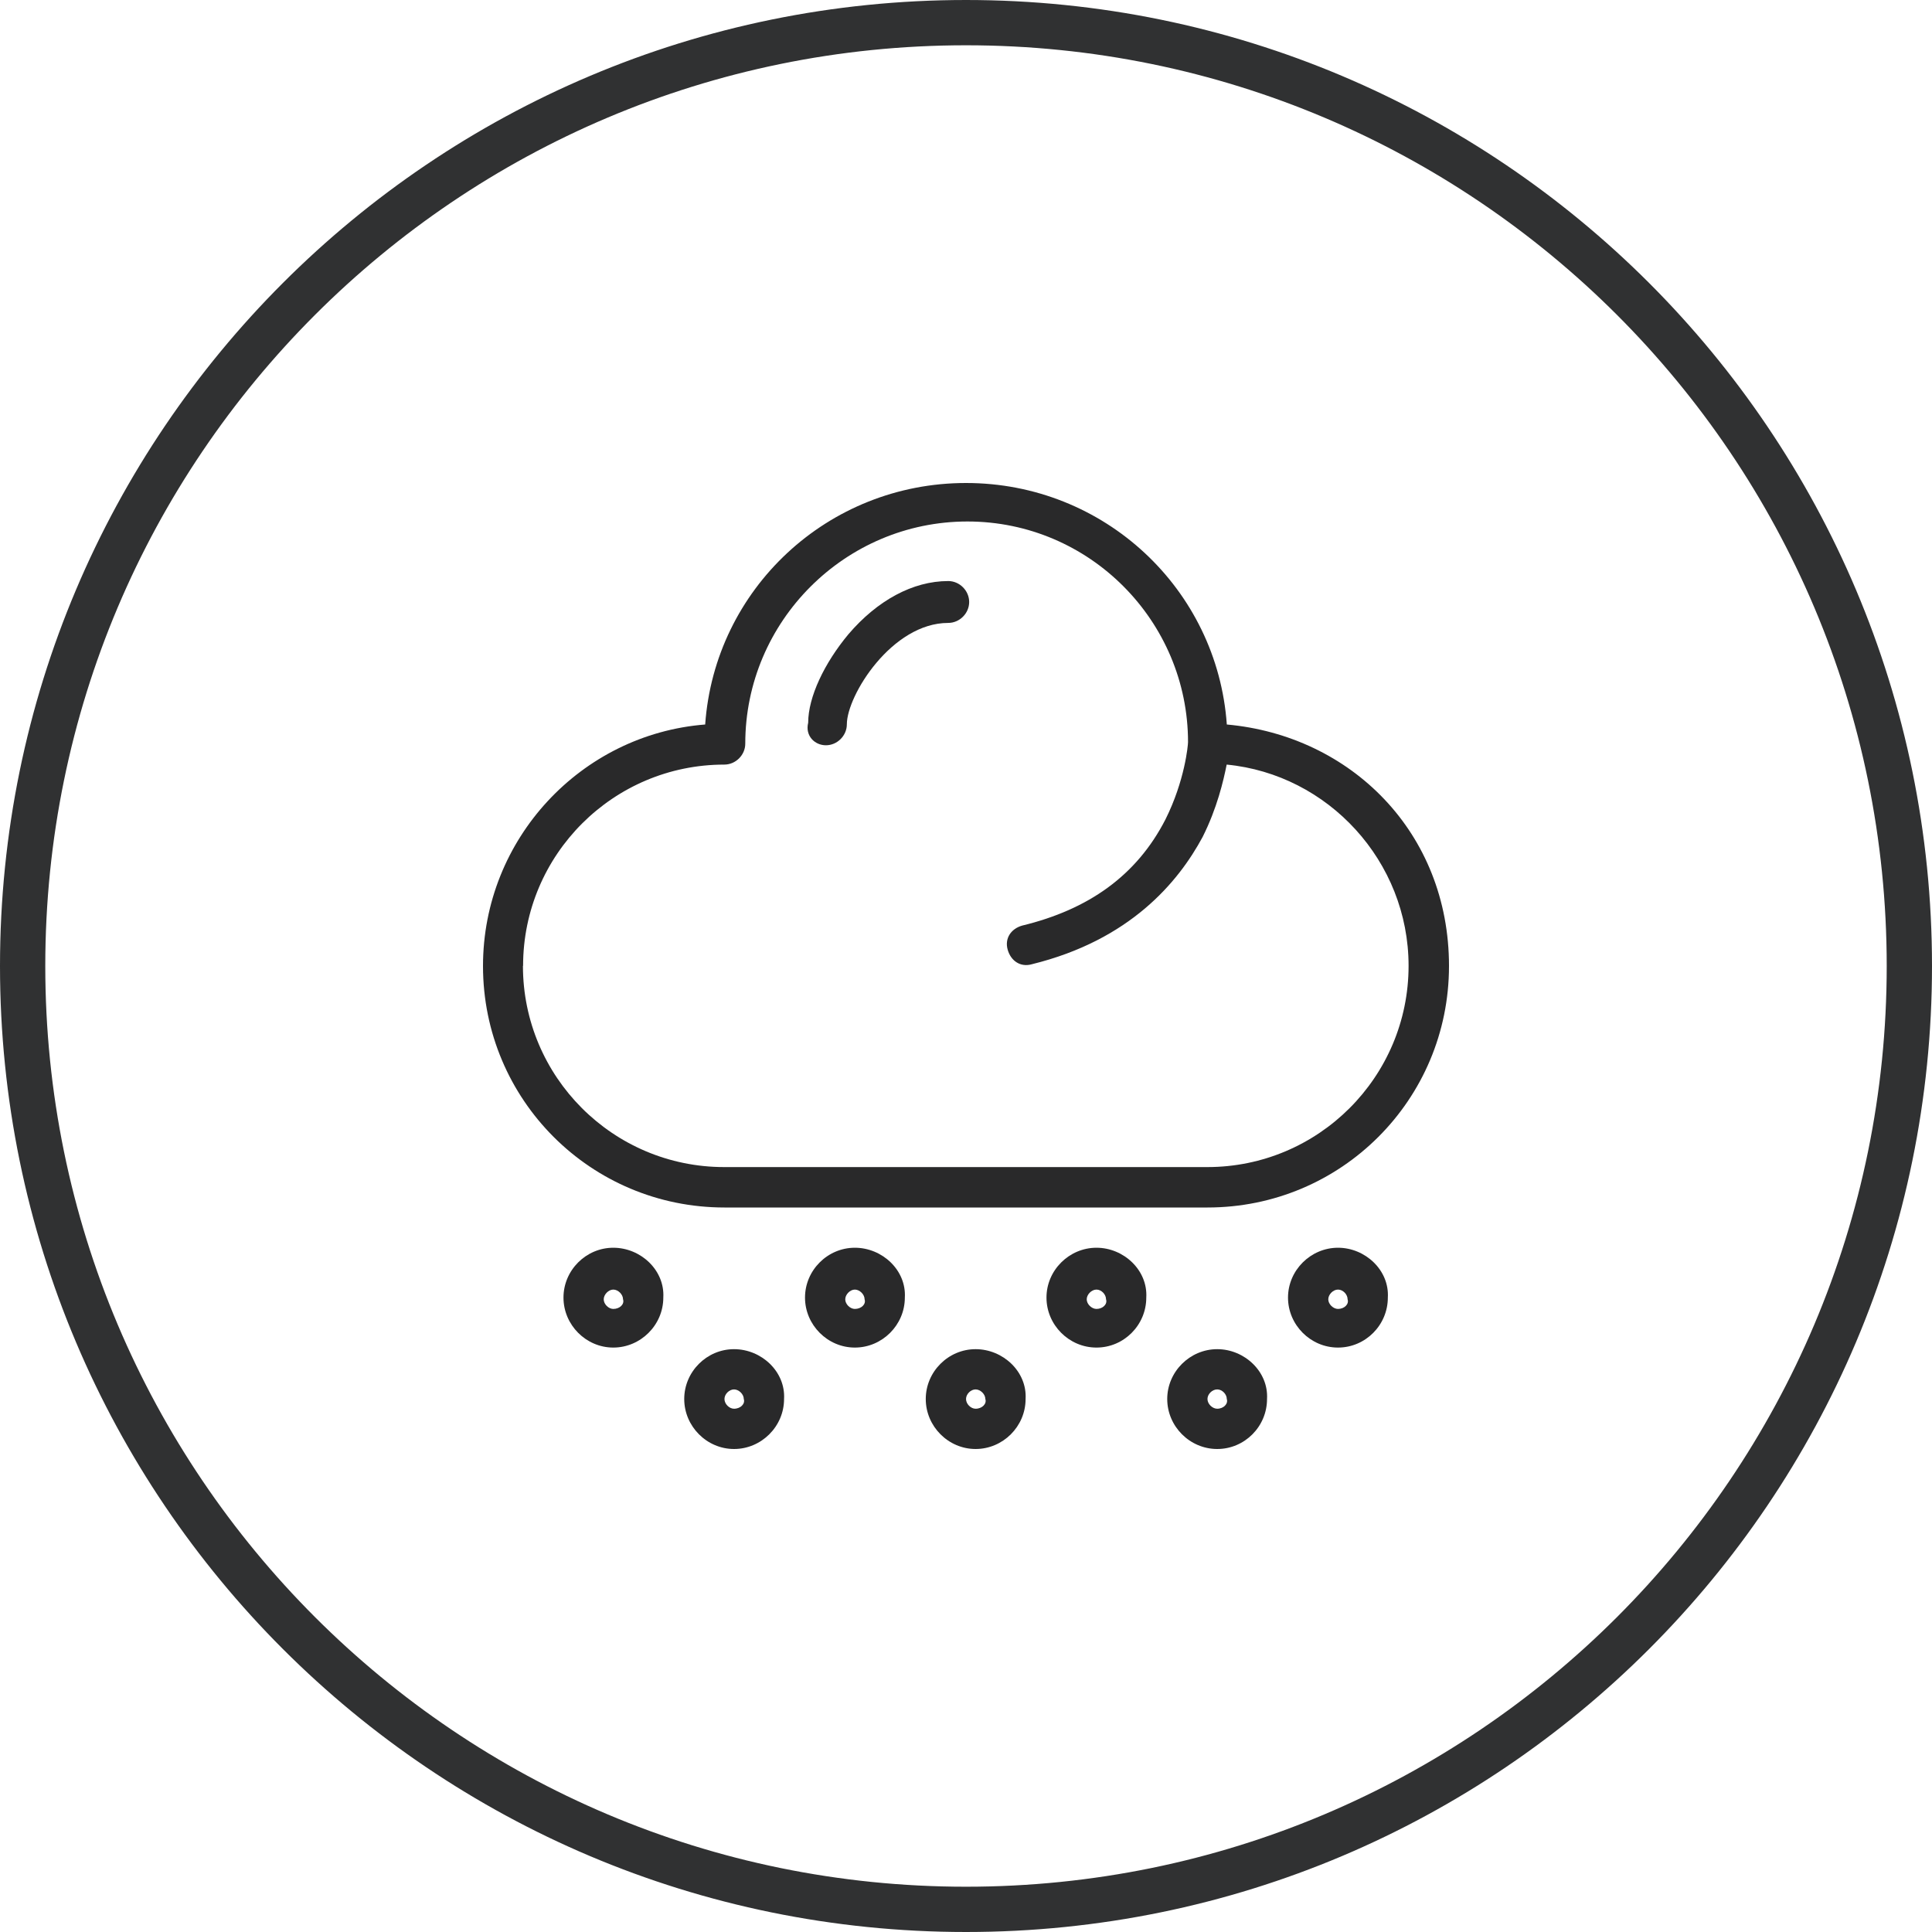
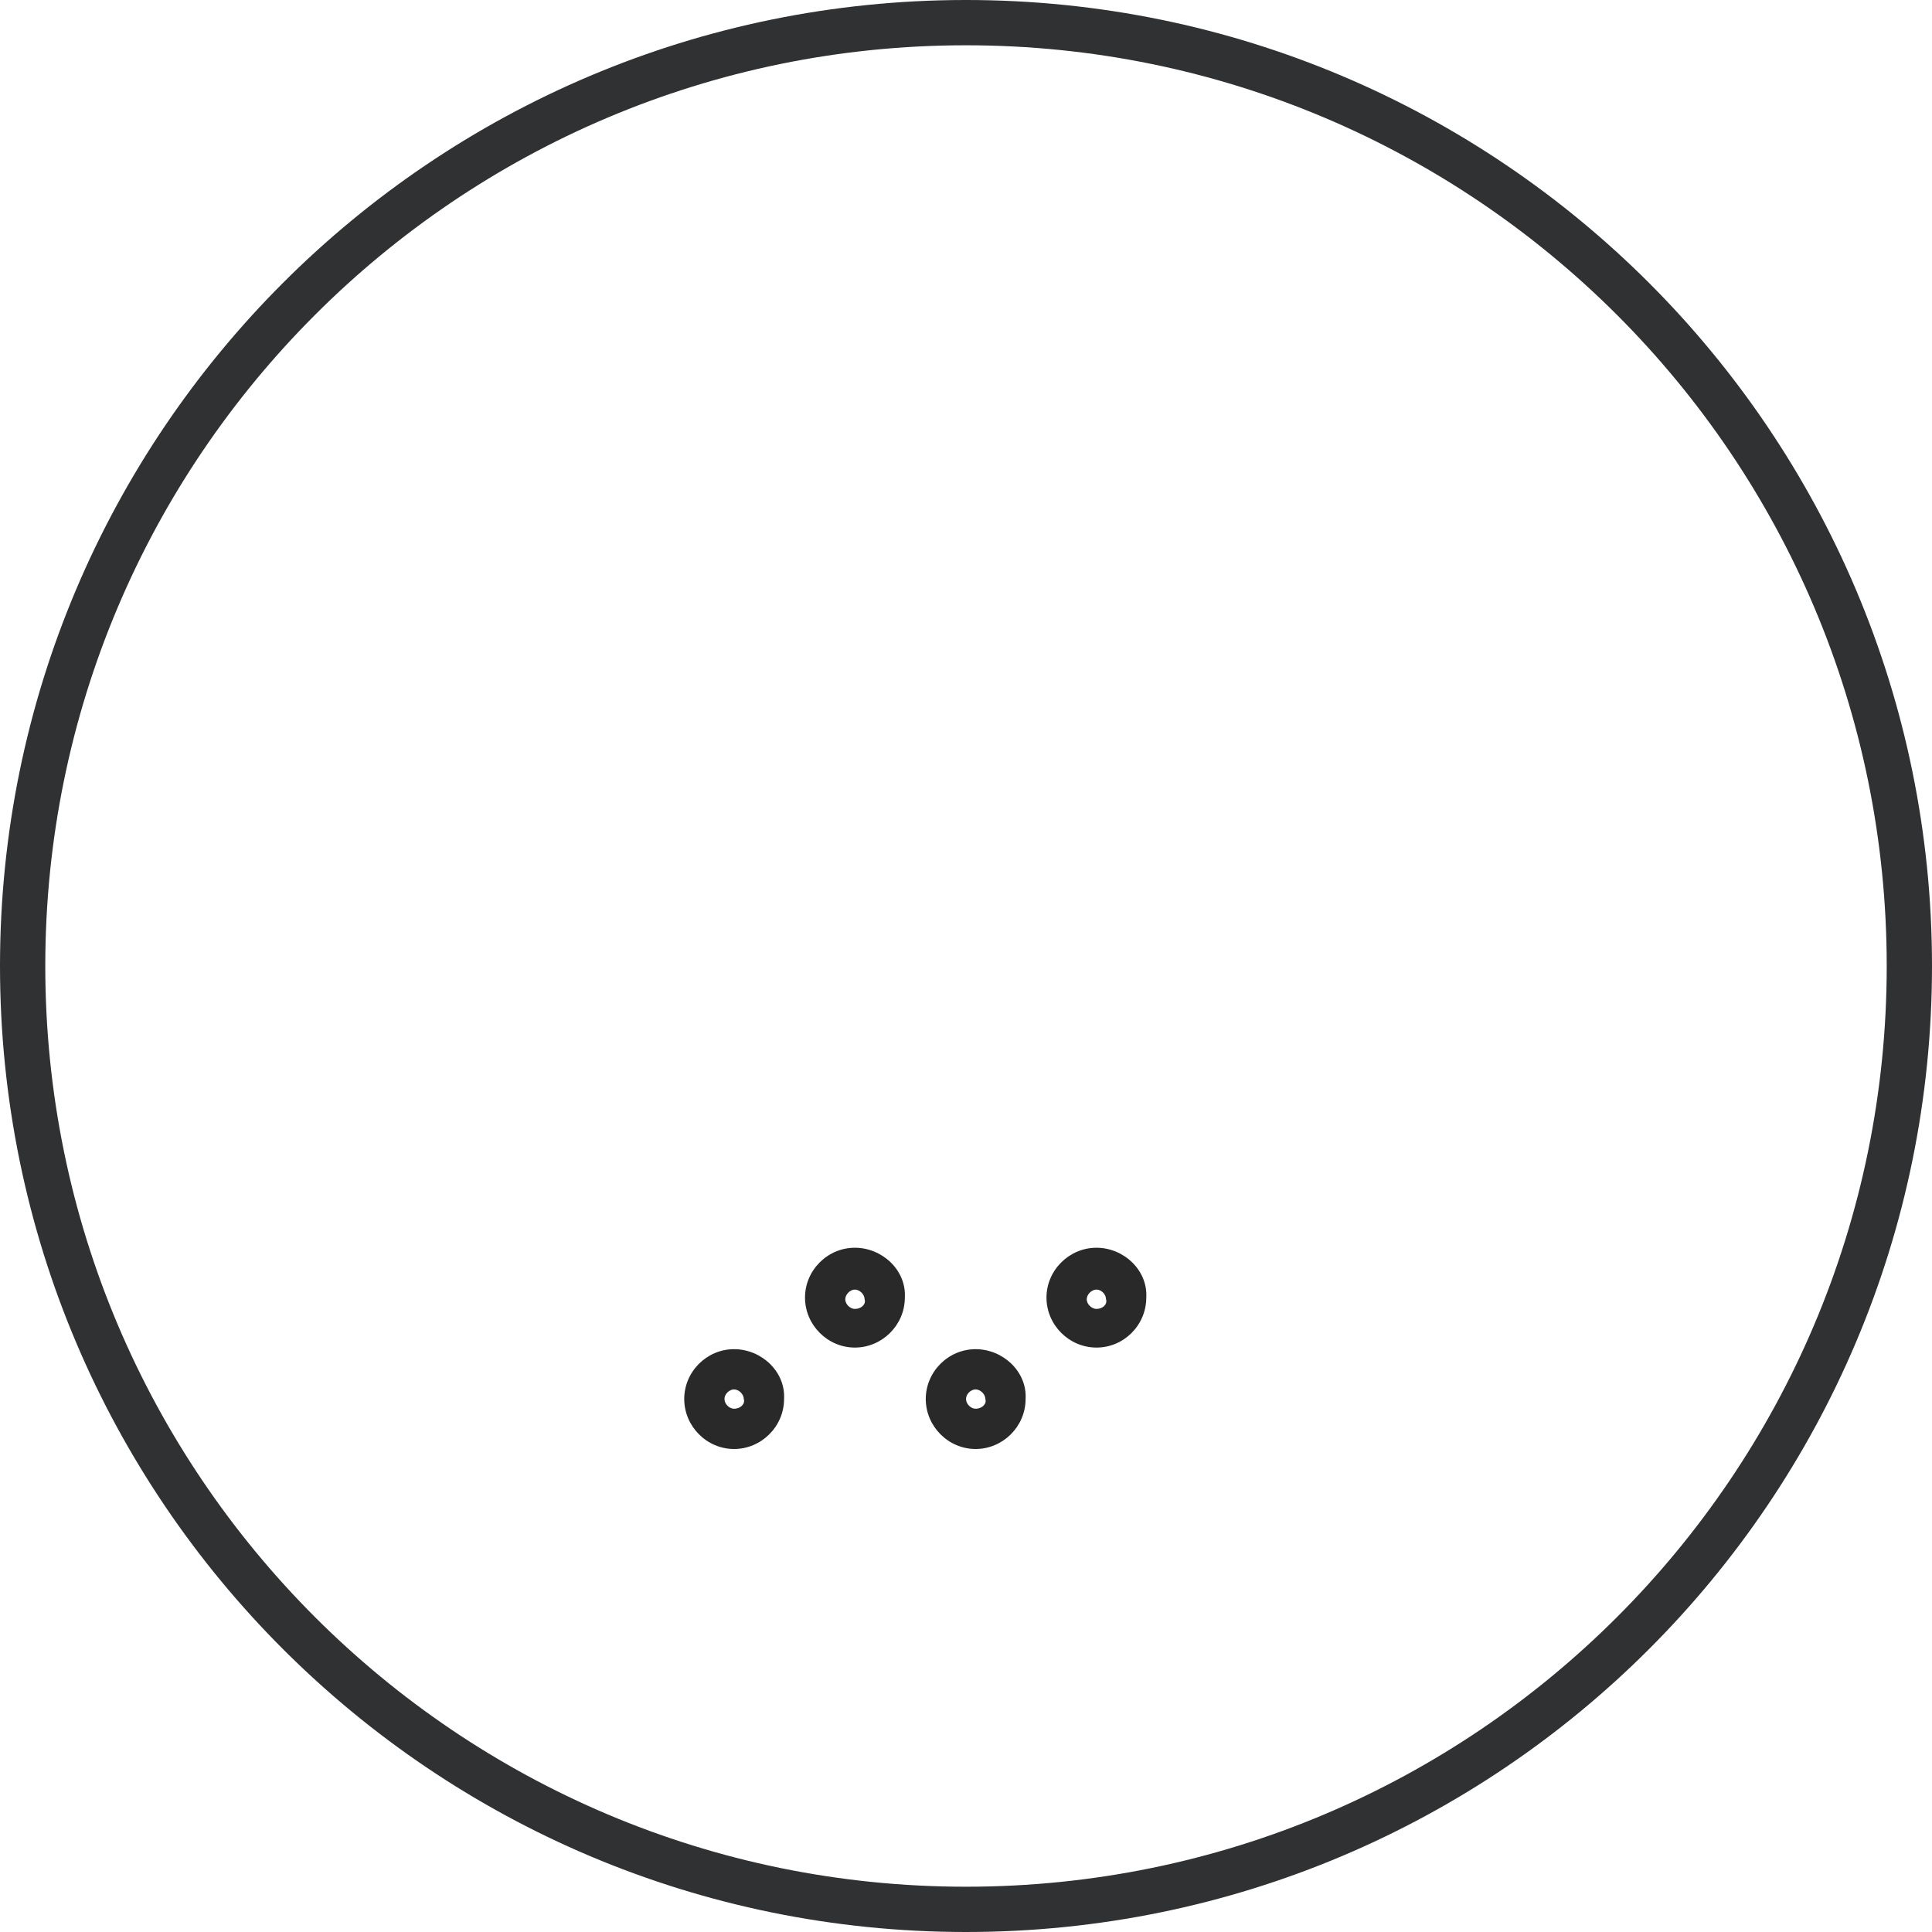
<svg xmlns="http://www.w3.org/2000/svg" width="64" height="64" viewBox="0 0 64 64" fill="none">
  <path d="M32 0.75C49.259 0.75 63.25 14.741 63.25 32C63.25 49.259 49.259 63.25 32 63.25C14.741 63.25 0.75 49.259 0.75 32C0.75 14.741 14.741 0.75 32 0.75Z" stroke="#303132" stroke-width="1.5" />
-   <path d="M40 40C44.429 40 48 36.429 48 32C48 27.571 44.746 24.37 40.64 24C40.323 19.518 36.587 16 32 16C27.413 16 23.677 19.518 23.36 24C19.254 24.323 16 27.788 16 32C16 36.429 19.571 40 24 40H40.005H40ZM17.328 31.995C17.328 28.312 20.317 25.328 23.995 25.328C24.37 25.328 24.688 25.011 24.688 24.635C24.688 20.582 27.995 17.275 32.048 17.275C36.1 17.275 39.355 20.582 39.355 24.582C39.355 24.688 39.249 25.862 38.608 27.143C37.651 29.011 36.048 30.132 33.862 30.661C33.487 30.767 33.275 31.09 33.381 31.46C33.487 31.836 33.809 32.048 34.18 31.942C37.434 31.143 39.032 29.222 39.836 27.73C40.318 26.773 40.529 25.862 40.635 25.328C43.995 25.651 46.661 28.529 46.661 31.995C46.661 35.677 43.672 38.661 39.995 38.661H23.989C20.307 38.661 17.323 35.672 17.323 31.995H17.328Z" fill="#29292A" />
-   <path d="M27.36 24.688C27.735 24.688 28.053 24.37 28.053 23.994C28.053 23.037 29.545 20.635 31.412 20.635C31.788 20.635 32.105 20.317 32.105 19.942C32.105 19.566 31.788 19.248 31.412 19.248C30.238 19.248 29.063 19.889 28.105 21.01C27.307 21.968 26.772 23.09 26.772 23.942C26.666 24.37 26.984 24.688 27.36 24.688Z" fill="#29292A" />
-   <path d="M20.316 41.333C19.412 41.333 18.666 42.079 18.666 42.984C18.666 43.889 19.412 44.64 20.316 44.64C21.221 44.64 21.973 43.894 21.973 42.984C22.025 42.079 21.227 41.333 20.316 41.333ZM20.316 43.36C20.158 43.36 19.999 43.201 19.999 43.042C19.999 42.883 20.158 42.719 20.316 42.719C20.475 42.719 20.639 42.878 20.639 43.042C20.692 43.201 20.533 43.36 20.316 43.36Z" fill="#29292A" />
  <path d="M28.318 41.333C27.413 41.333 26.667 42.079 26.667 42.984C26.667 43.889 27.413 44.64 28.318 44.64C29.223 44.64 29.974 43.894 29.974 42.984C30.027 42.079 29.228 41.333 28.318 41.333ZM28.318 43.36C28.159 43.36 28 43.201 28 43.042C28 42.883 28.159 42.719 28.318 42.719C28.477 42.719 28.641 42.878 28.641 43.042C28.694 43.201 28.535 43.36 28.318 43.36Z" fill="#29292A" />
  <path d="M36.322 41.333C35.417 41.333 34.666 42.079 34.666 42.984C34.666 43.889 35.412 44.64 36.322 44.64C37.232 44.64 37.972 43.894 37.972 42.984C38.025 42.079 37.227 41.333 36.322 41.333ZM36.322 43.36C36.163 43.36 35.999 43.201 35.999 43.042C35.999 42.883 36.158 42.719 36.322 42.719C36.486 42.719 36.639 42.878 36.639 43.042C36.692 43.201 36.533 43.36 36.322 43.36Z" fill="#29292A" />
-   <path d="M44.323 41.333C43.419 41.333 42.667 42.079 42.667 42.984C42.667 43.889 43.413 44.64 44.323 44.64C45.233 44.64 45.974 43.894 45.974 42.984C46.027 42.079 45.228 41.333 44.323 41.333ZM44.323 43.36C44.164 43.36 44.001 43.201 44.001 43.042C44.001 42.883 44.159 42.719 44.323 42.719C44.487 42.719 44.641 42.878 44.641 43.042C44.694 43.201 44.535 43.36 44.323 43.36Z" fill="#29292A" />
  <path d="M24.316 44.693C23.412 44.693 22.666 45.439 22.666 46.344C22.666 47.248 23.412 48 24.316 48C25.221 48 25.973 47.254 25.973 46.344C26.025 45.439 25.227 44.693 24.316 44.693ZM24.316 46.666C24.158 46.666 23.999 46.508 23.999 46.344C23.999 46.18 24.158 46.026 24.316 46.026C24.475 46.026 24.639 46.185 24.639 46.344C24.692 46.502 24.533 46.666 24.316 46.666Z" fill="#29292A" />
  <path d="M32.318 44.693C31.413 44.693 30.667 45.439 30.667 46.344C30.667 47.248 31.413 48 32.318 48C33.223 48 33.974 47.254 33.974 46.344C34.027 45.439 33.228 44.693 32.318 44.693ZM32.318 46.666C32.159 46.666 32.001 46.508 32.001 46.344C32.001 46.18 32.159 46.026 32.318 46.026C32.477 46.026 32.641 46.185 32.641 46.344C32.694 46.502 32.535 46.666 32.318 46.666Z" fill="#29292A" />
-   <path d="M40.322 44.693C39.417 44.693 38.666 45.439 38.666 46.344C38.666 47.248 39.412 48 40.322 48C41.232 48 41.972 47.254 41.972 46.344C42.025 45.439 41.227 44.693 40.322 44.693ZM40.322 46.666C40.163 46.666 39.999 46.508 39.999 46.344C39.999 46.18 40.158 46.026 40.322 46.026C40.486 46.026 40.639 46.185 40.639 46.344C40.692 46.502 40.533 46.666 40.322 46.666Z" fill="#29292A" />
</svg>